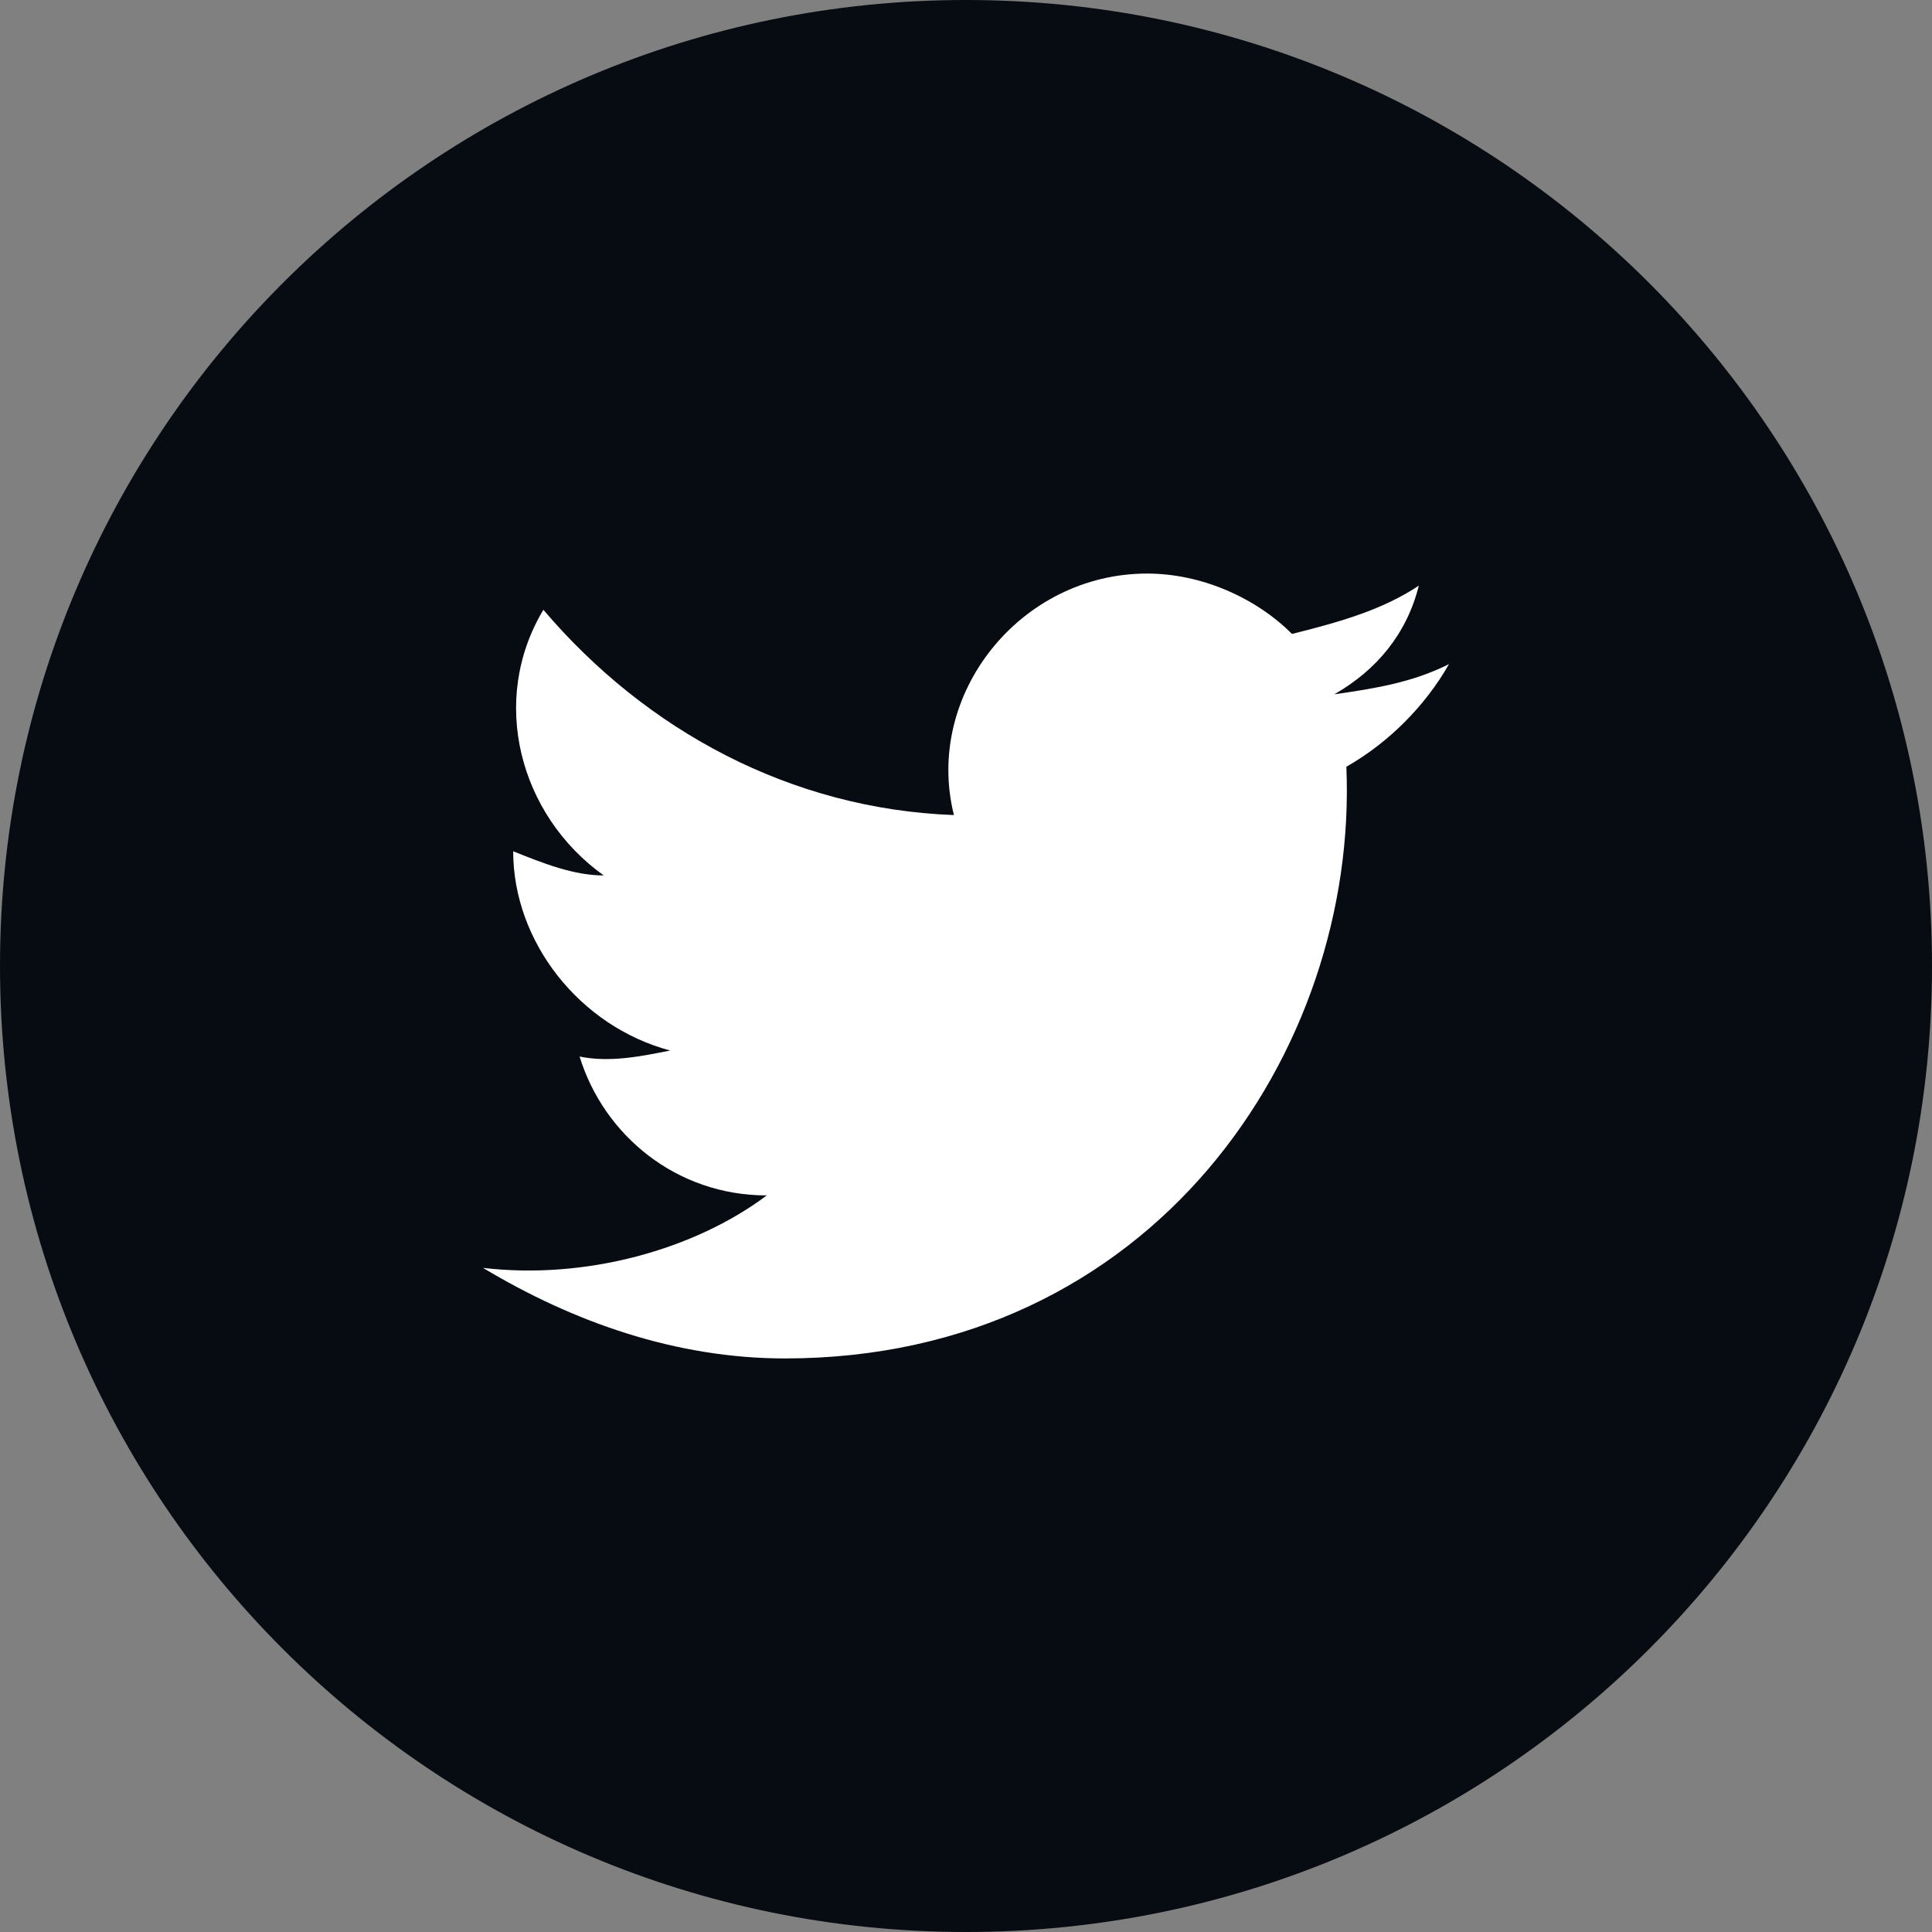
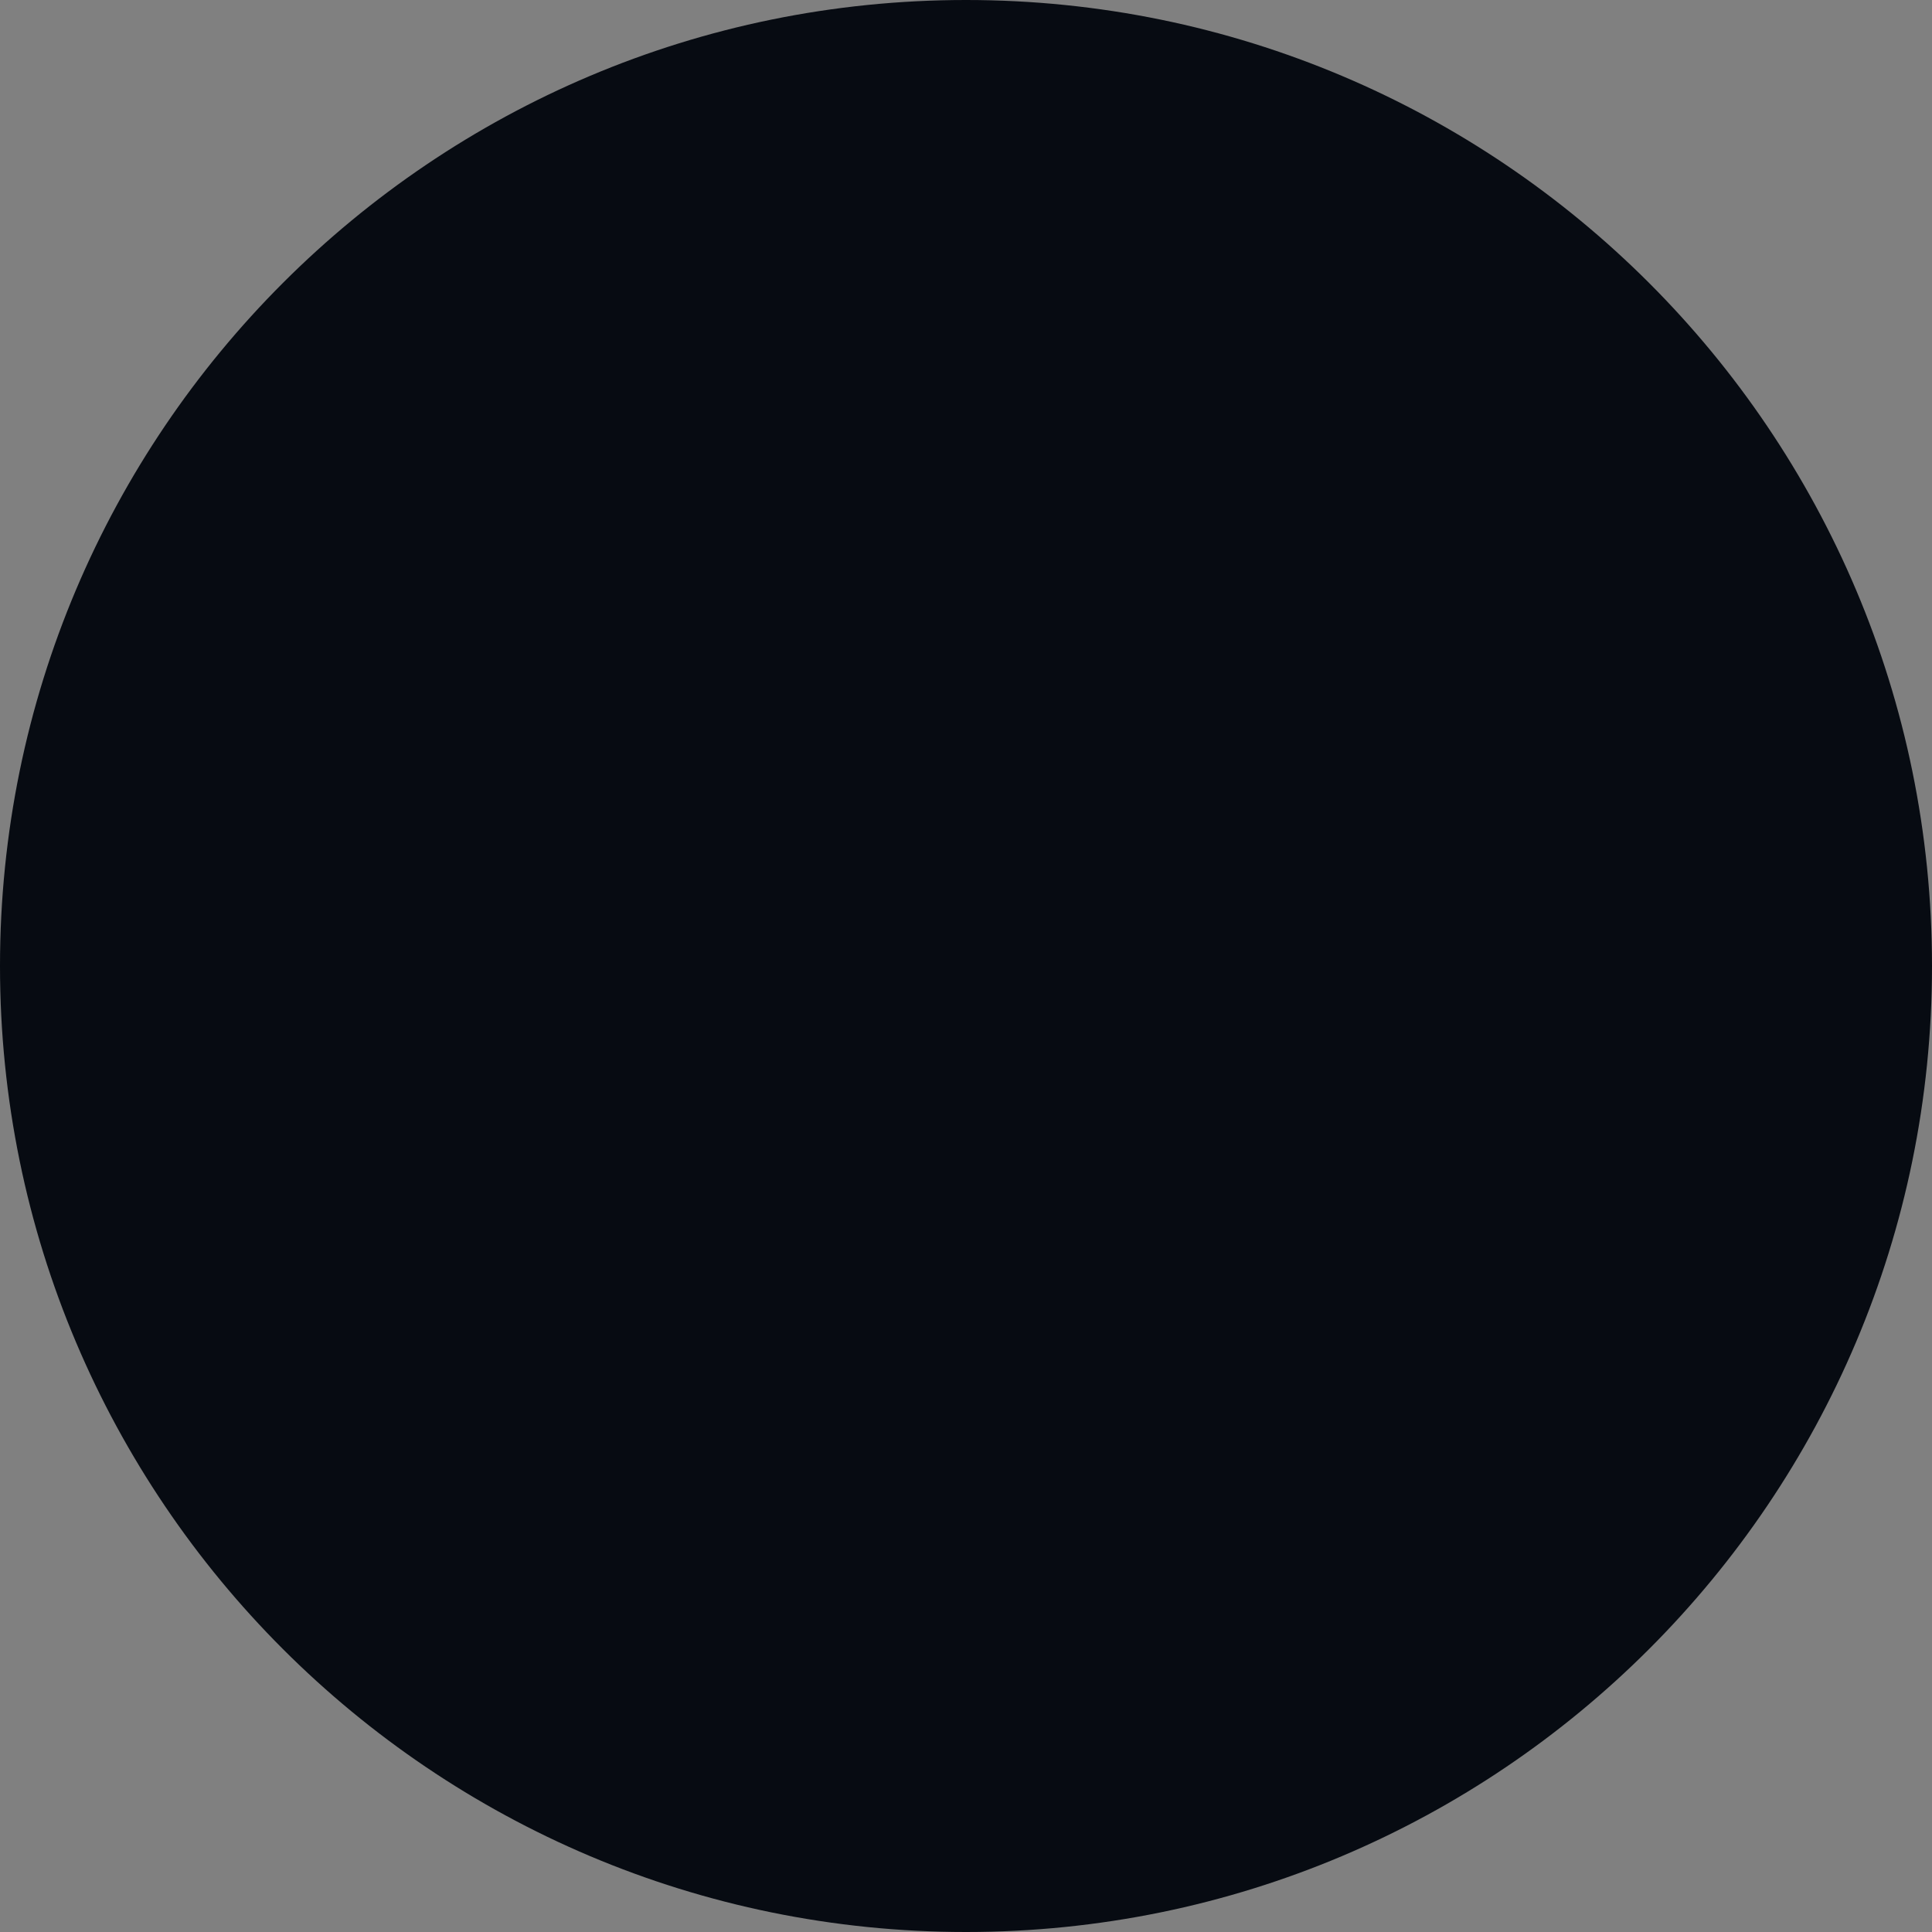
<svg xmlns="http://www.w3.org/2000/svg" width="32" height="32" fill="none">
  <rect width="100%" height="100%" fill="#808080" stroke="none" />
  <path fill="#070B12" d="M0 16c0 8.837 7.163 16 16 16s16-7.163 16-16S24.837 0 16 0 0 7.163 0 16z" />
-   <path fill="#fff" d="M24 11c-.6.3-1.2.4-1.9.5.7-.4 1.2-1 1.4-1.8-.6.4-1.3.6-2.1.8-.6-.6-1.5-1-2.4-1-2.1 0-3.7 2-3.2 4-2.7-.1-5.1-1.4-6.8-3.4-.9 1.5-.4 3.4 1 4.4-.5 0-1-.2-1.5-.4 0 1.5 1.1 2.9 2.6 3.3-.5.1-1 .2-1.5.1.4 1.3 1.6 2.3 3.1 2.3-1.2.9-3 1.4-4.7 1.2 1.5.9 3.2 1.5 5 1.5 6.1 0 9.5-5.1 9.3-9.8.7-.4 1.3-1 1.7-1.7z" />
</svg>